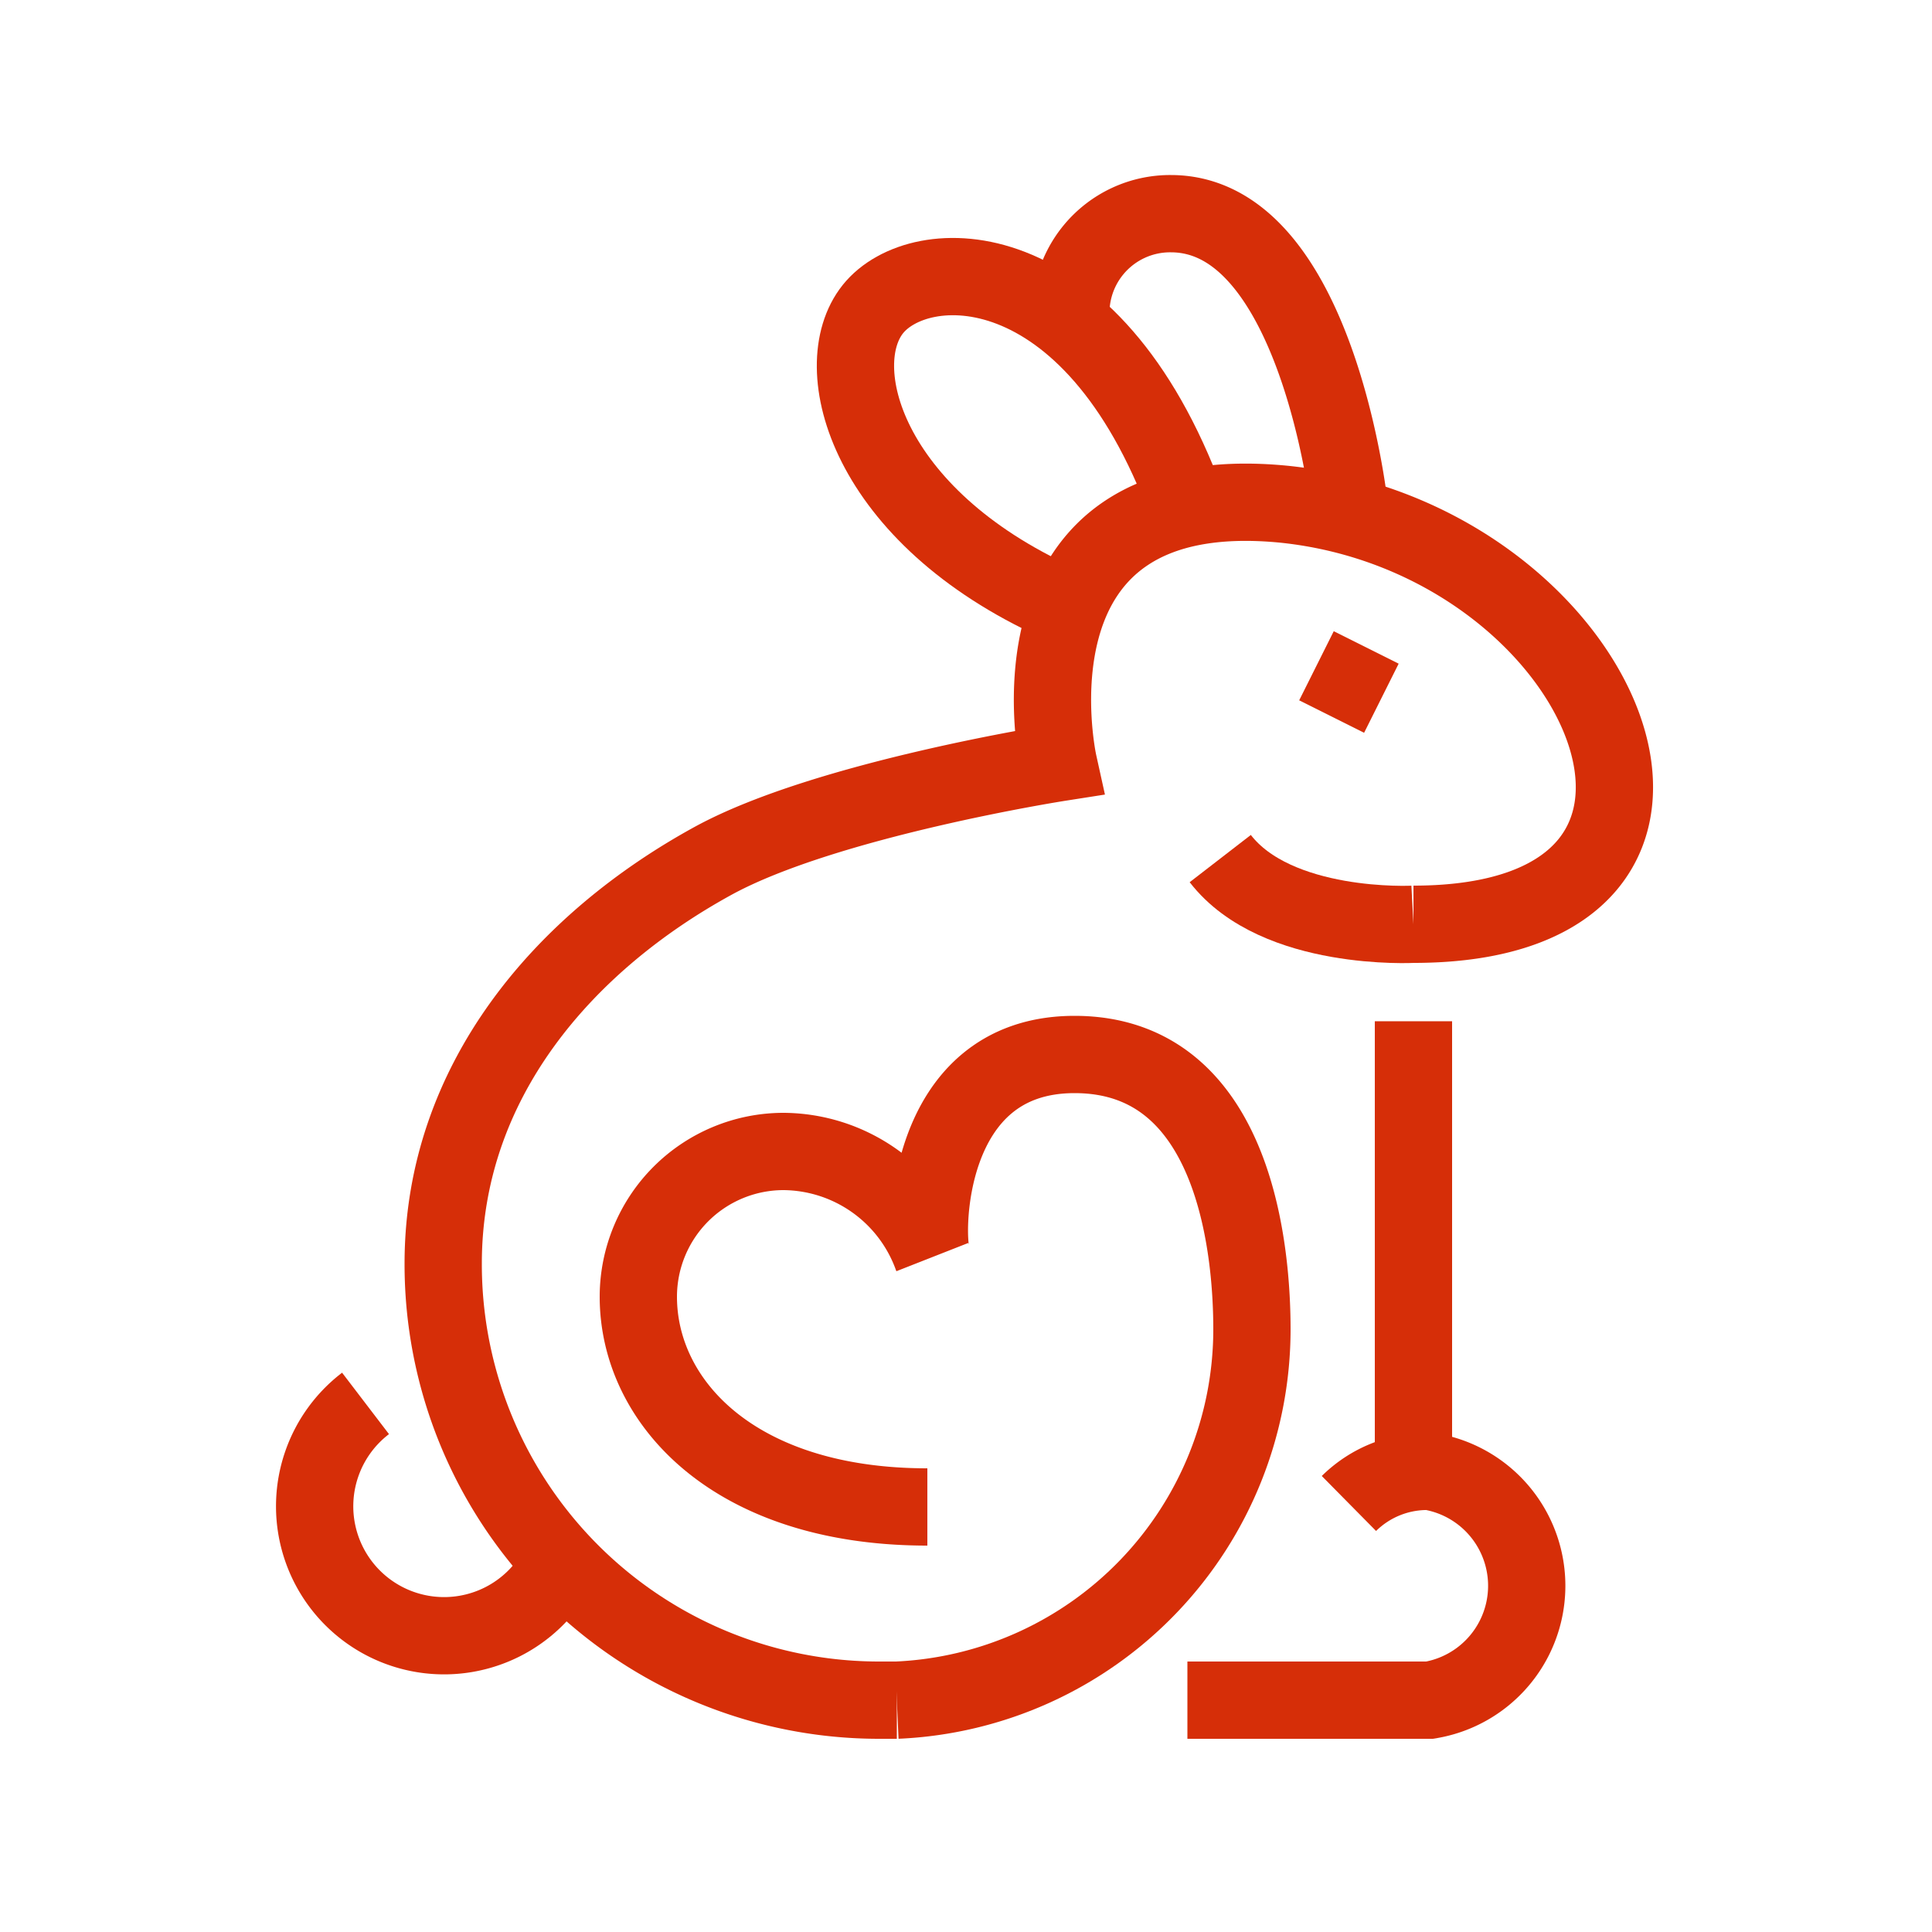
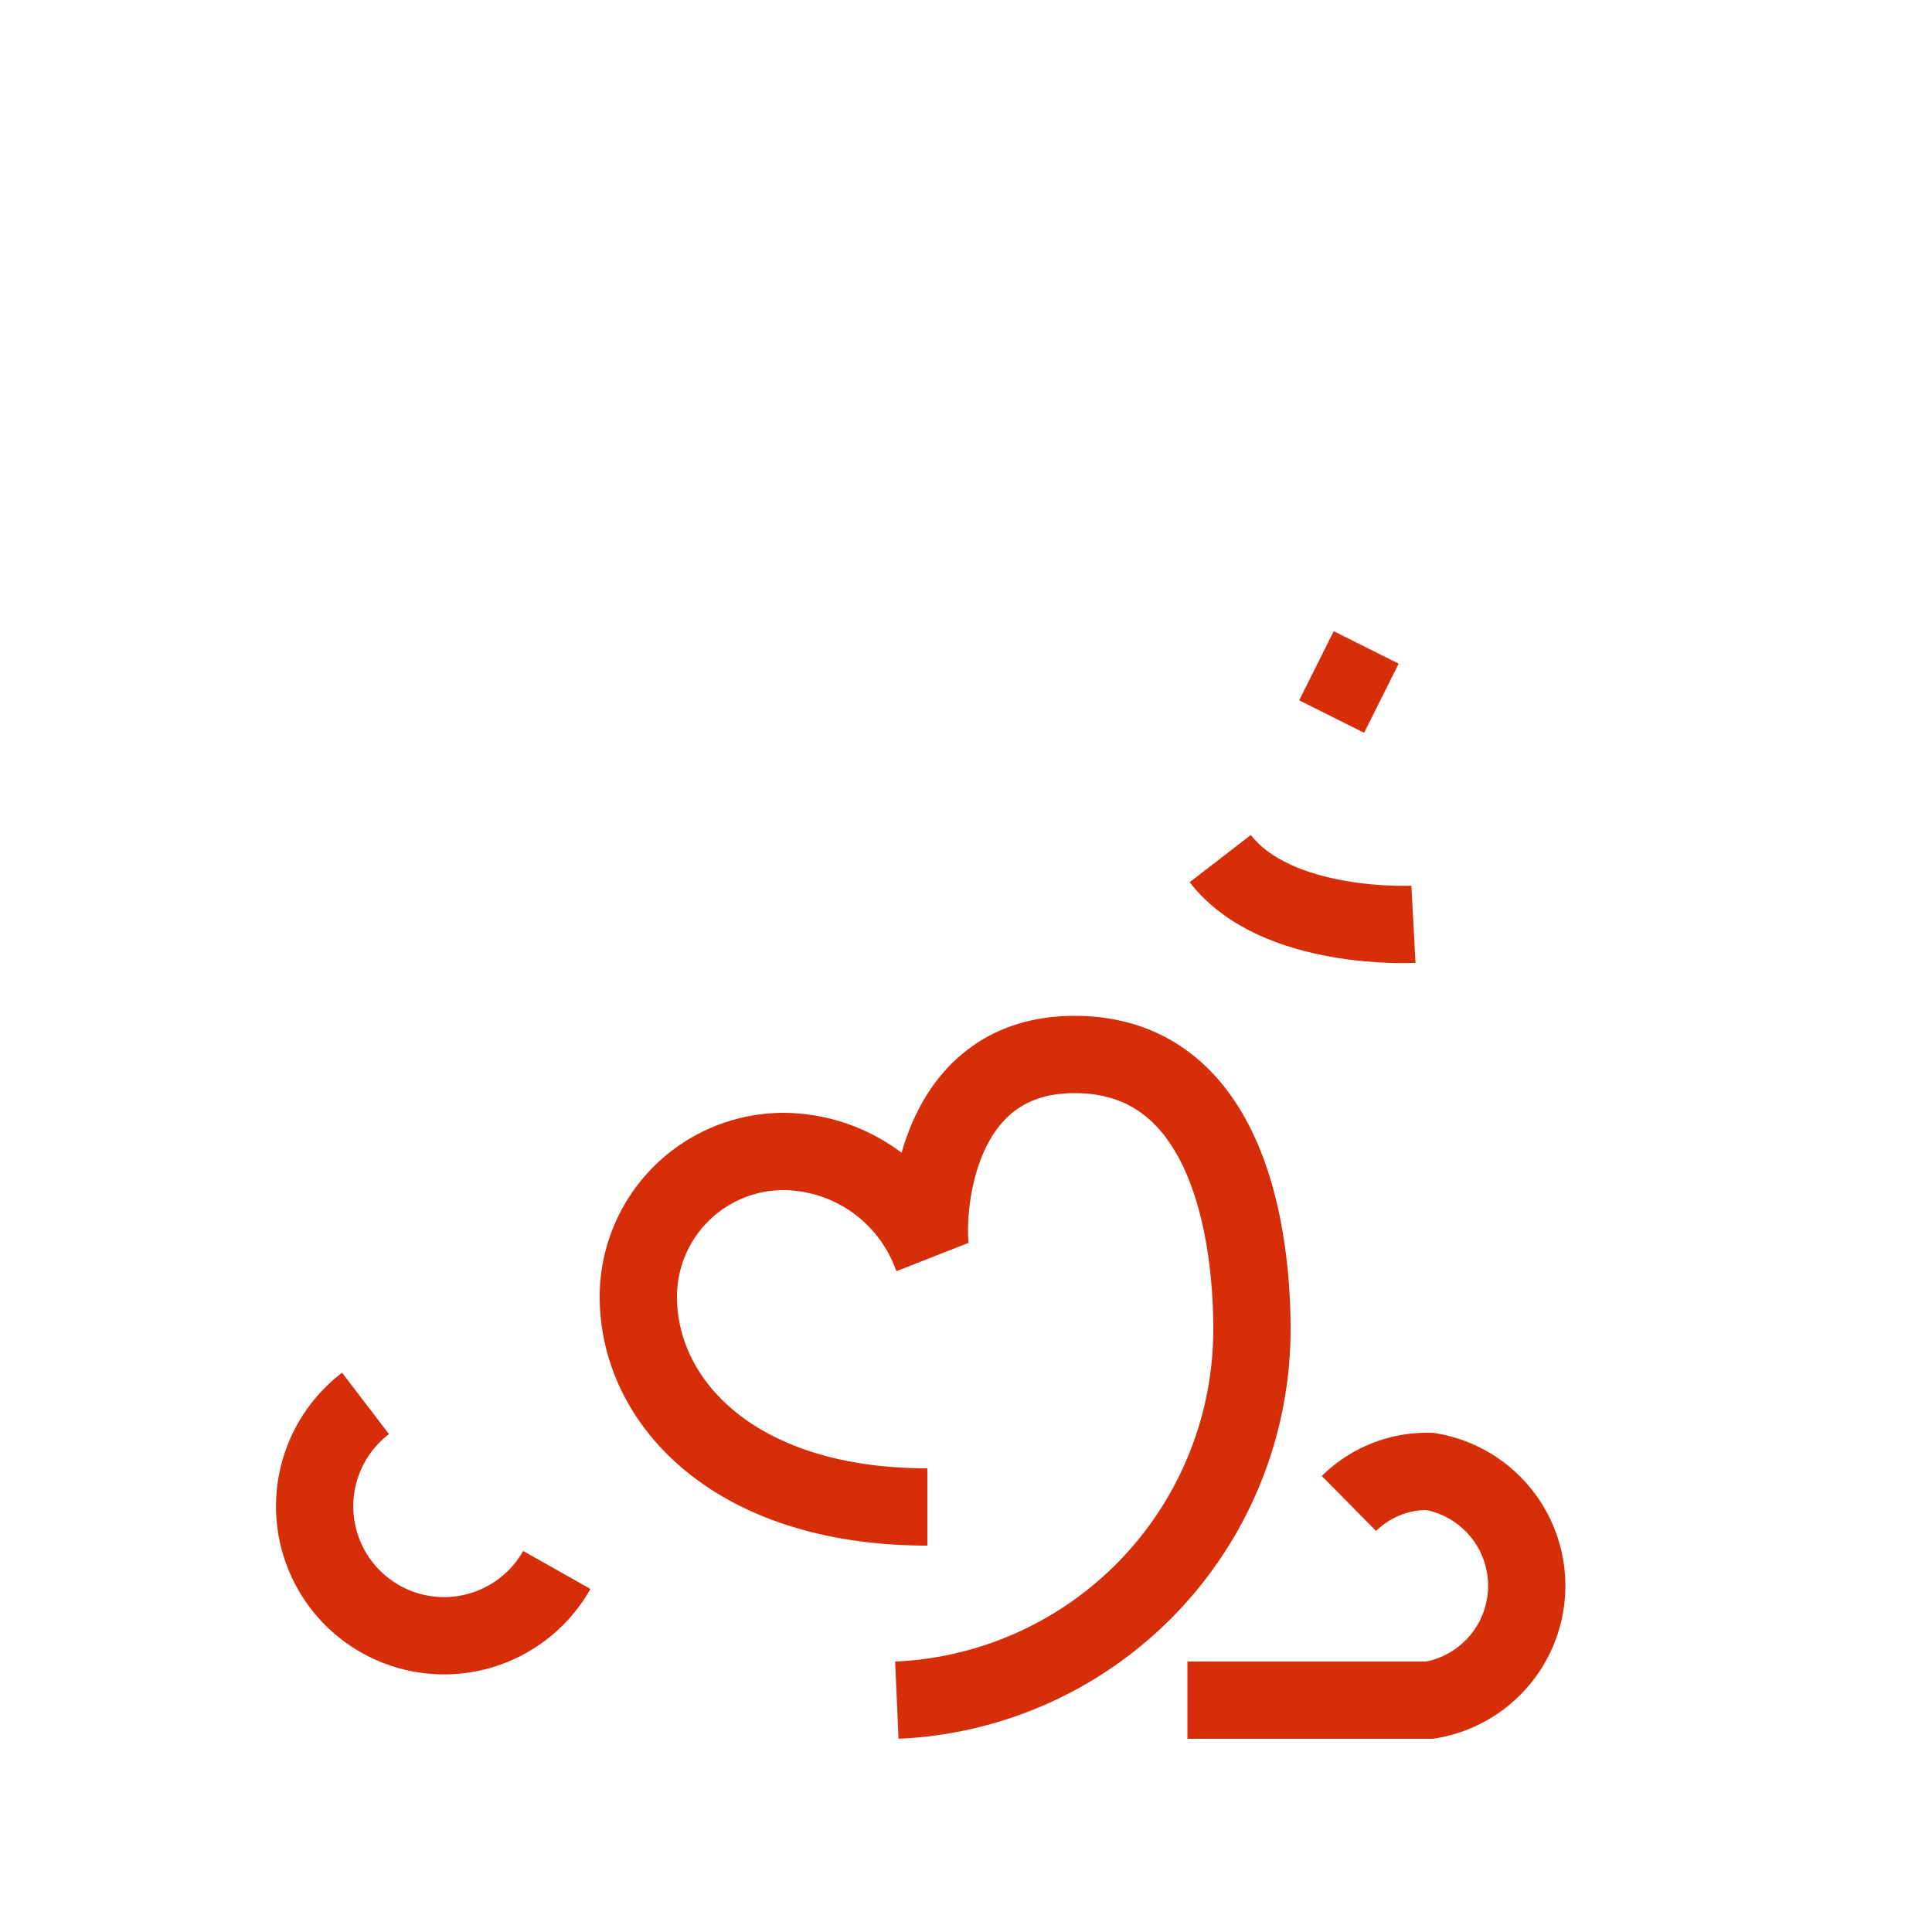
<svg xmlns="http://www.w3.org/2000/svg" id="_ÎÓÈ_1" data-name="—ÎÓÈ_1" viewBox="0 0 50 50" width="50" height="50">
  <defs>
    <style>.cls-1{fill:none;stroke:#d62e08;stroke-miterlimit:10;stroke-width:2px;}</style>
  </defs>
  <path class="cls-1" d="M9.46,36.32a3.35,3.35,0,1,0,4.95,4.31" />
  <path class="cls-1" d="M34.91,38.91A2.88,2.88,0,0,1,37,38.08,3,3,0,0,1,37,44H30.73" />
-   <path class="cls-1" d="M36.58,23.92c9.2,0,5-10-3.34-10.87-7.49-.74-5.85,6.69-5.85,6.69s-6,.94-8.92,2.53c-3.88,2.12-7,5.72-7,10.43A11.28,11.28,0,0,0,22.79,44h.42" />
-   <line class="cls-1" x1="36.58" y1="38.13" x2="36.58" y2="26.43" />
  <line class="cls-1" x1="34.07" y1="17.23" x2="35.75" y2="18.07" />
-   <path class="cls-1" d="M30.71,13.05C28.24,6.35,23.78,6.51,22.59,8s-.17,5.35,4.8,7.6" />
-   <path class="cls-1" d="M34.91,13.05s-.84-7.51-4.6-7.52a2.57,2.57,0,0,0-2.55,3.06" />
  <path class="cls-1" d="M23.21,44a9.61,9.61,0,0,0,9.19-9.6c0-1.81-.34-7.11-4.59-7.11-3.94,0-3.88,4.77-3.69,5.22a4.12,4.12,0,0,0-3.84-2.71,3.76,3.76,0,0,0-3.76,3.76C16.52,36.28,19,39,24,39" />
  <path class="cls-1" d="M36.58,23.92s-3.54.19-5-1.7" />
</svg>